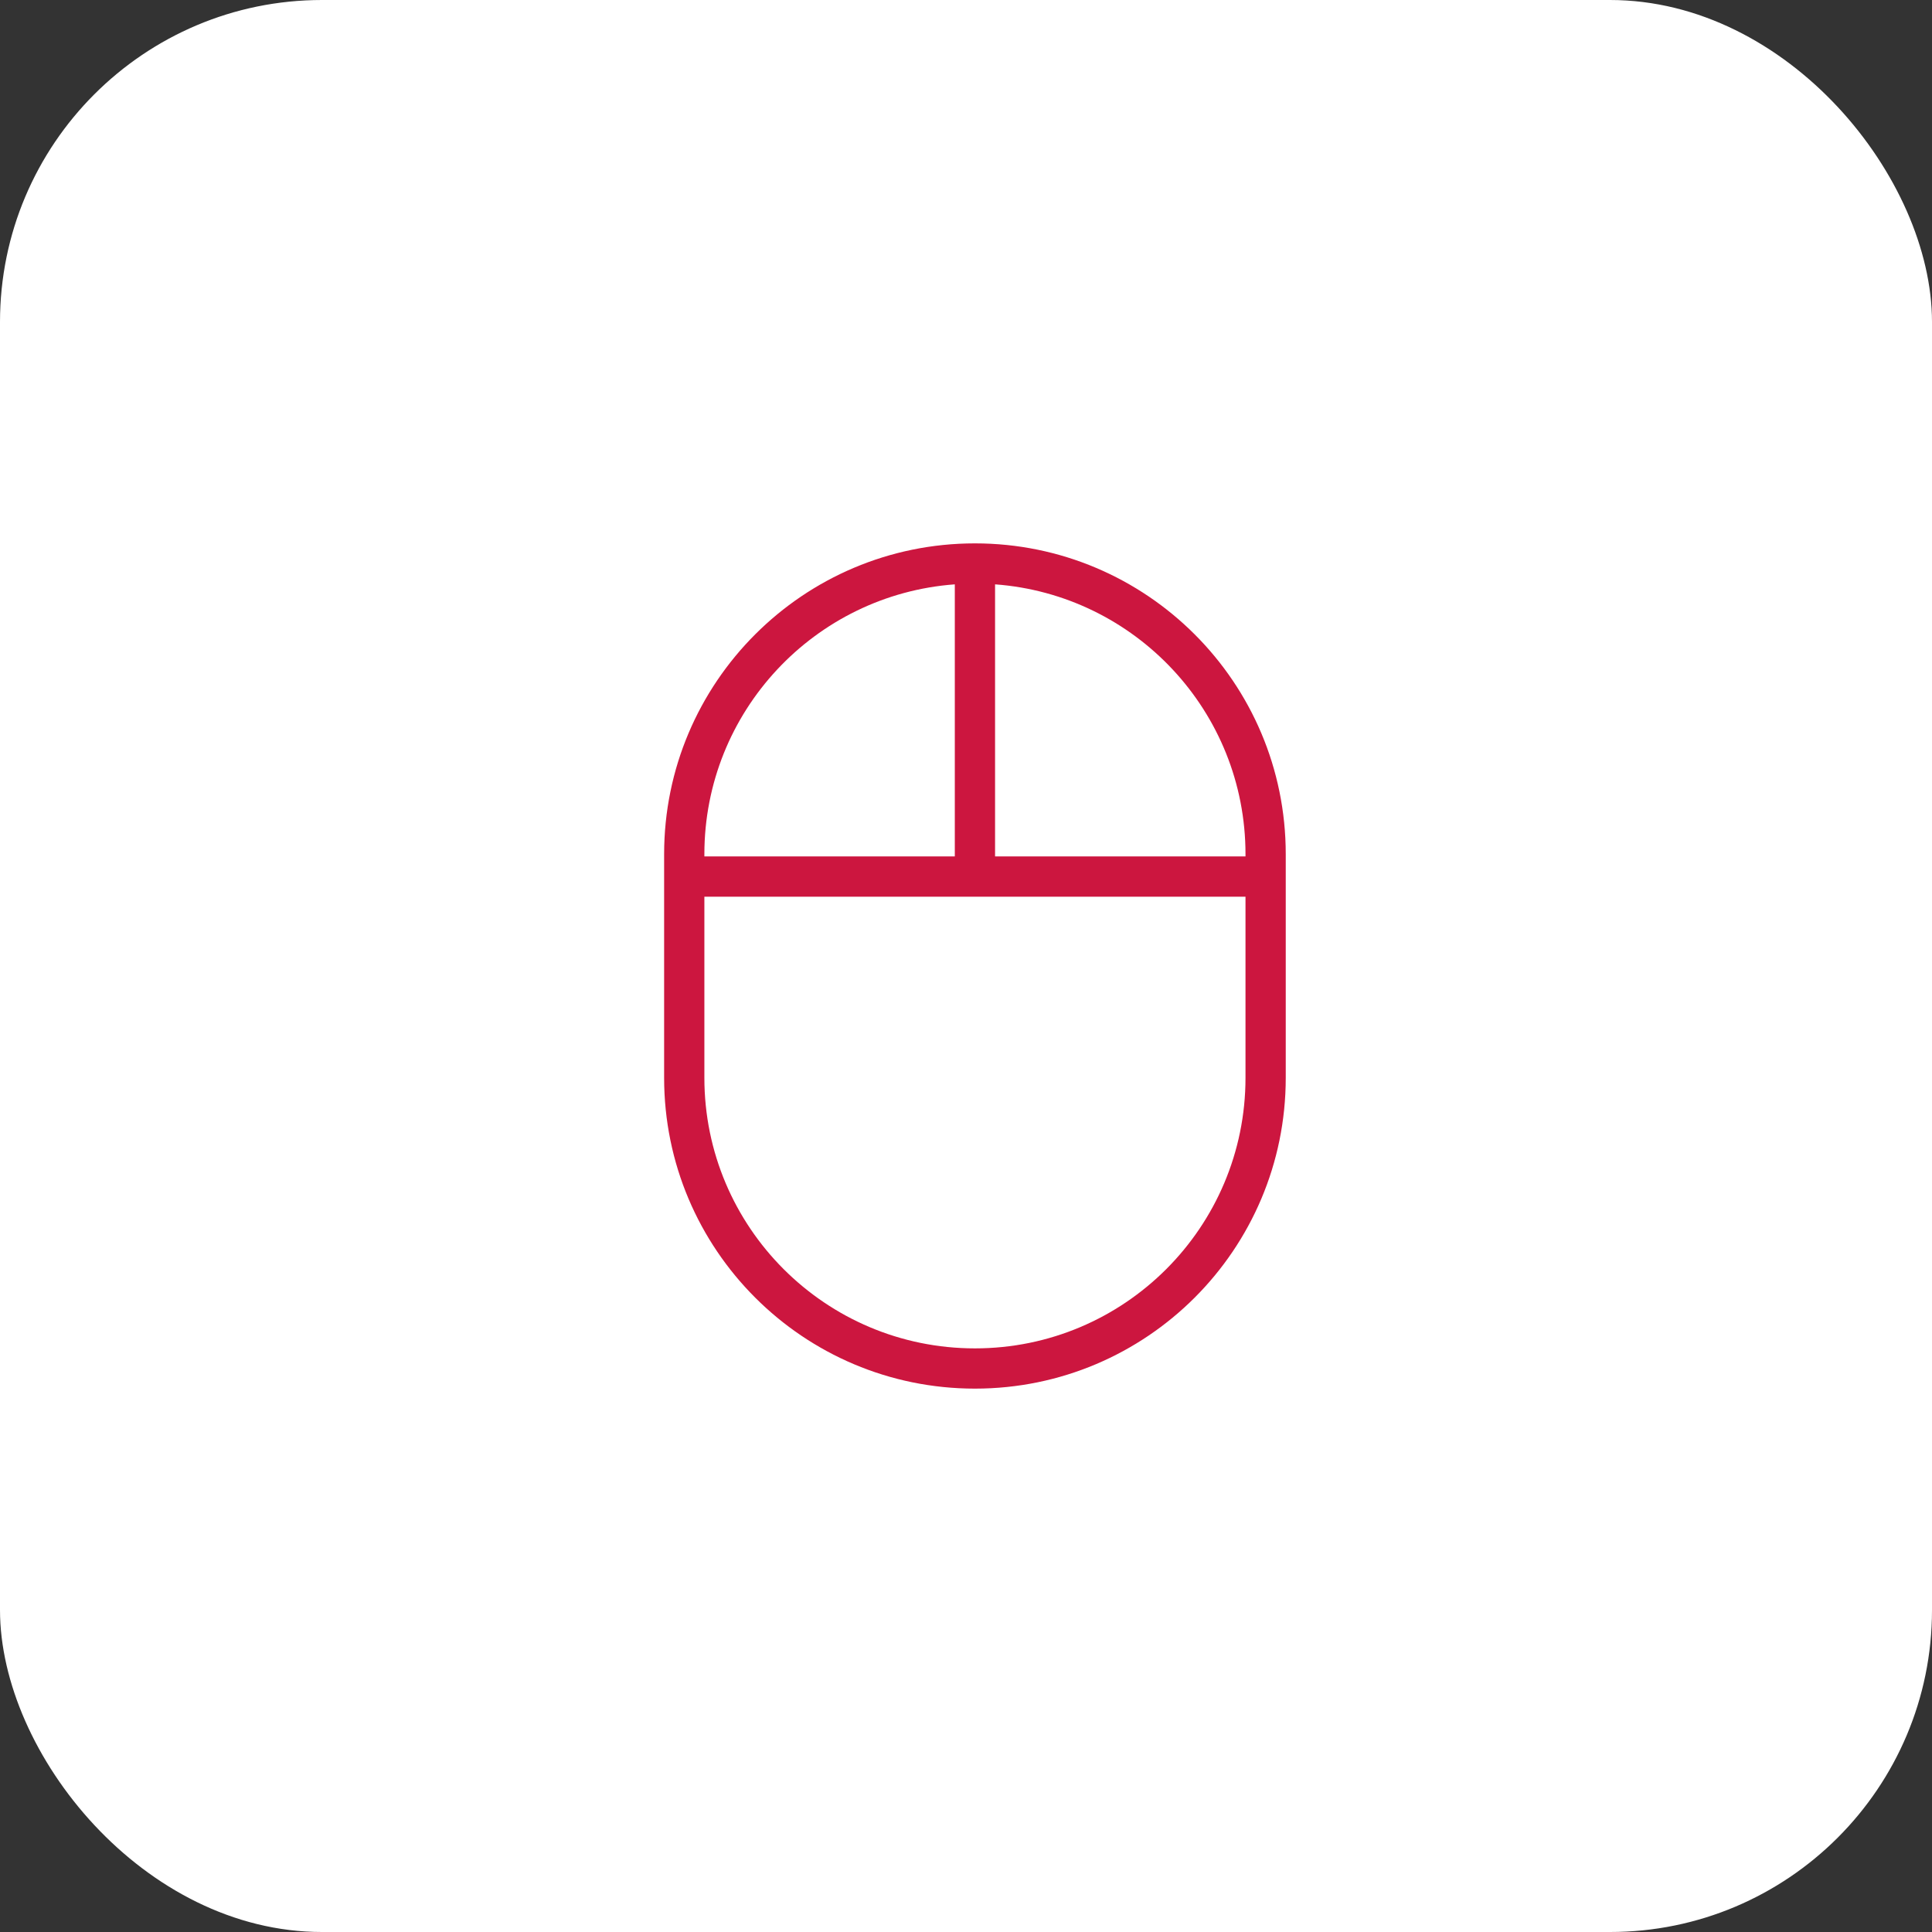
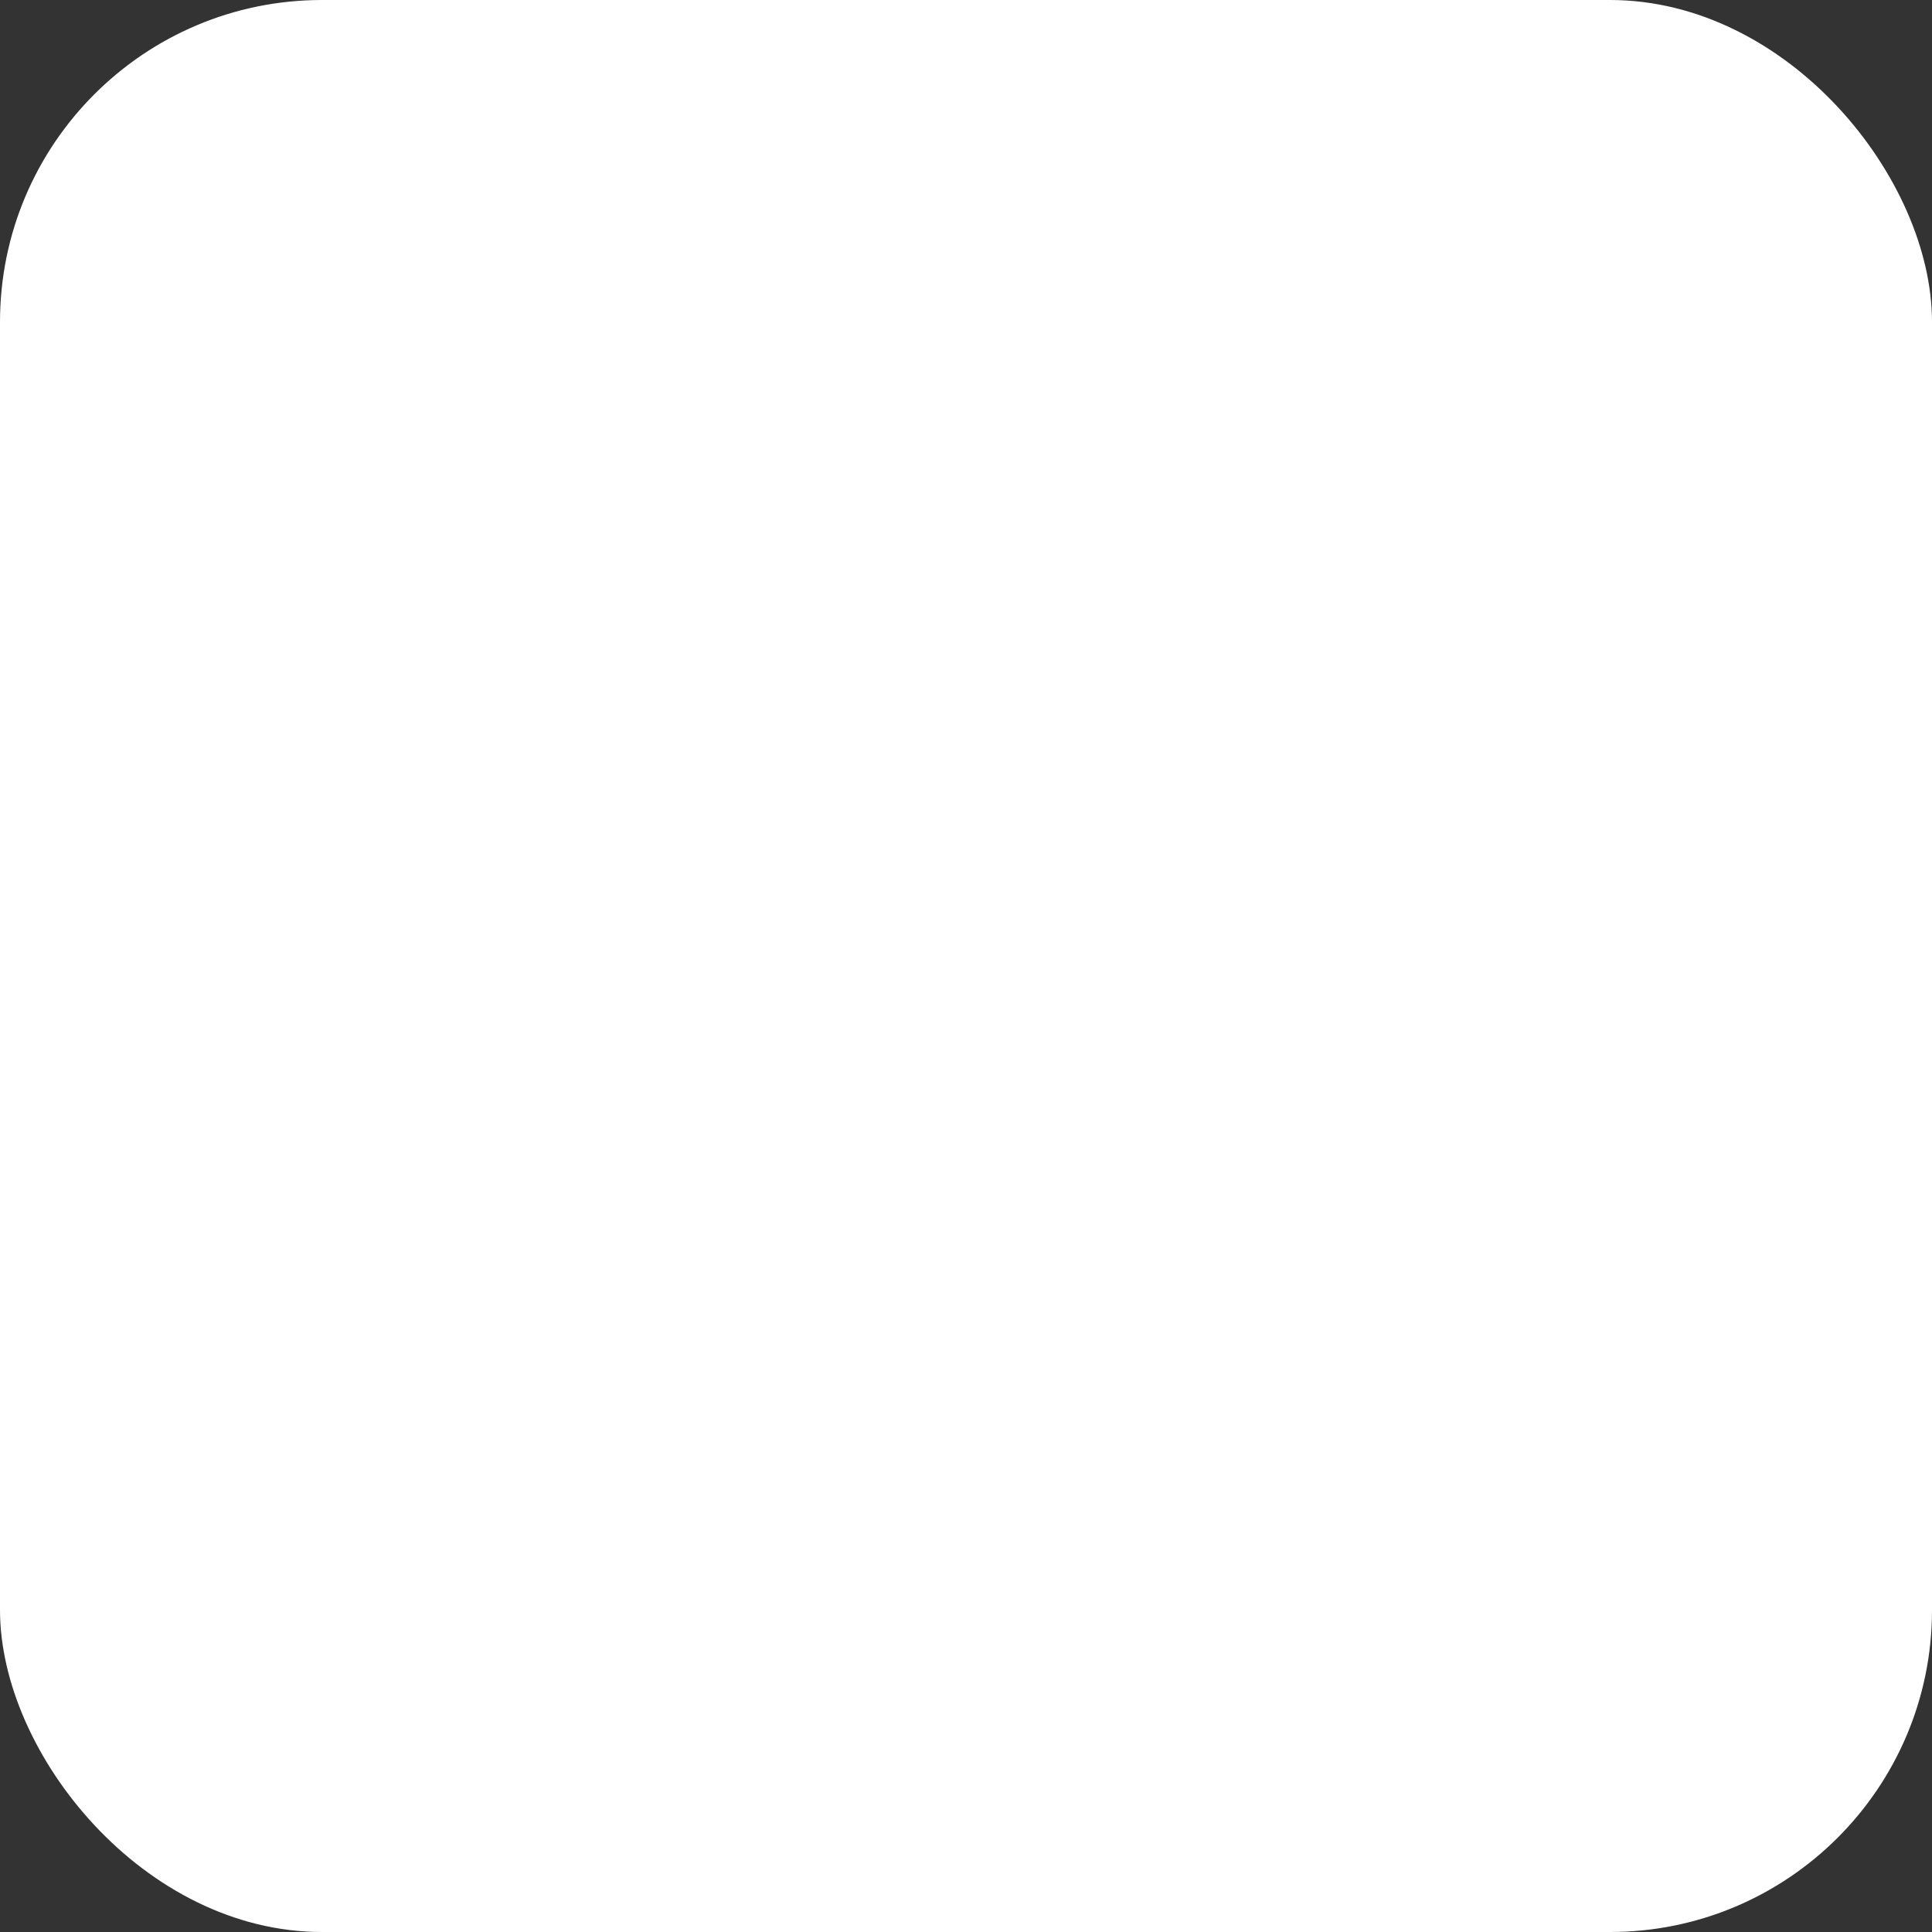
<svg xmlns="http://www.w3.org/2000/svg" width="48" height="48" viewBox="0 0 48 48" fill="none">
  <rect x="0" y="0" width="48" height="48" fill="#333333" stroke="none" />
  <rect width="48" height="48" rx="8" fill="white" />
-   <path fill-rule="evenodd" clip-rule="evenodd" d="M24.222 13.5C19.957 13.5 16.5 16.957 16.5 21.222V26.778C16.5 31.043 19.957 34.5 24.222 34.5C28.487 34.5 31.944 31.043 31.944 26.778V21.222C31.944 16.957 28.487 13.5 24.222 13.5ZM23.722 14.518C20.243 14.774 17.5 17.678 17.5 21.222V21.278H23.722V14.518ZM17.5 22.278V26.778C17.5 30.49 20.51 33.5 24.222 33.5C27.935 33.5 30.944 30.49 30.944 26.778V22.278H24.222H17.5ZM30.944 21.278V21.222C30.944 17.678 28.201 14.774 24.722 14.518V21.278H30.944Z" fill="#CC163F" />
</svg>